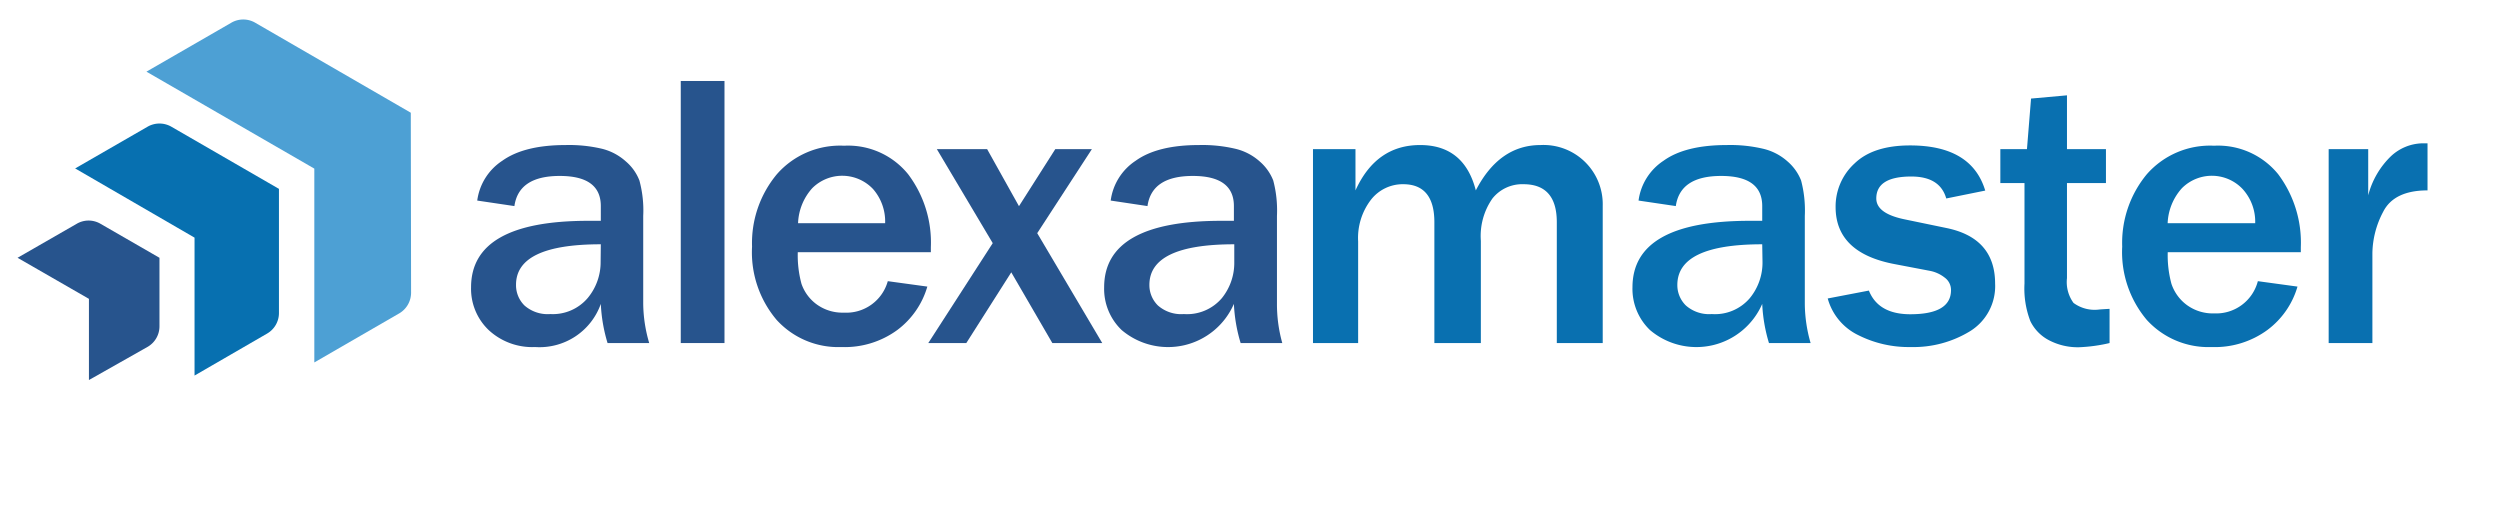
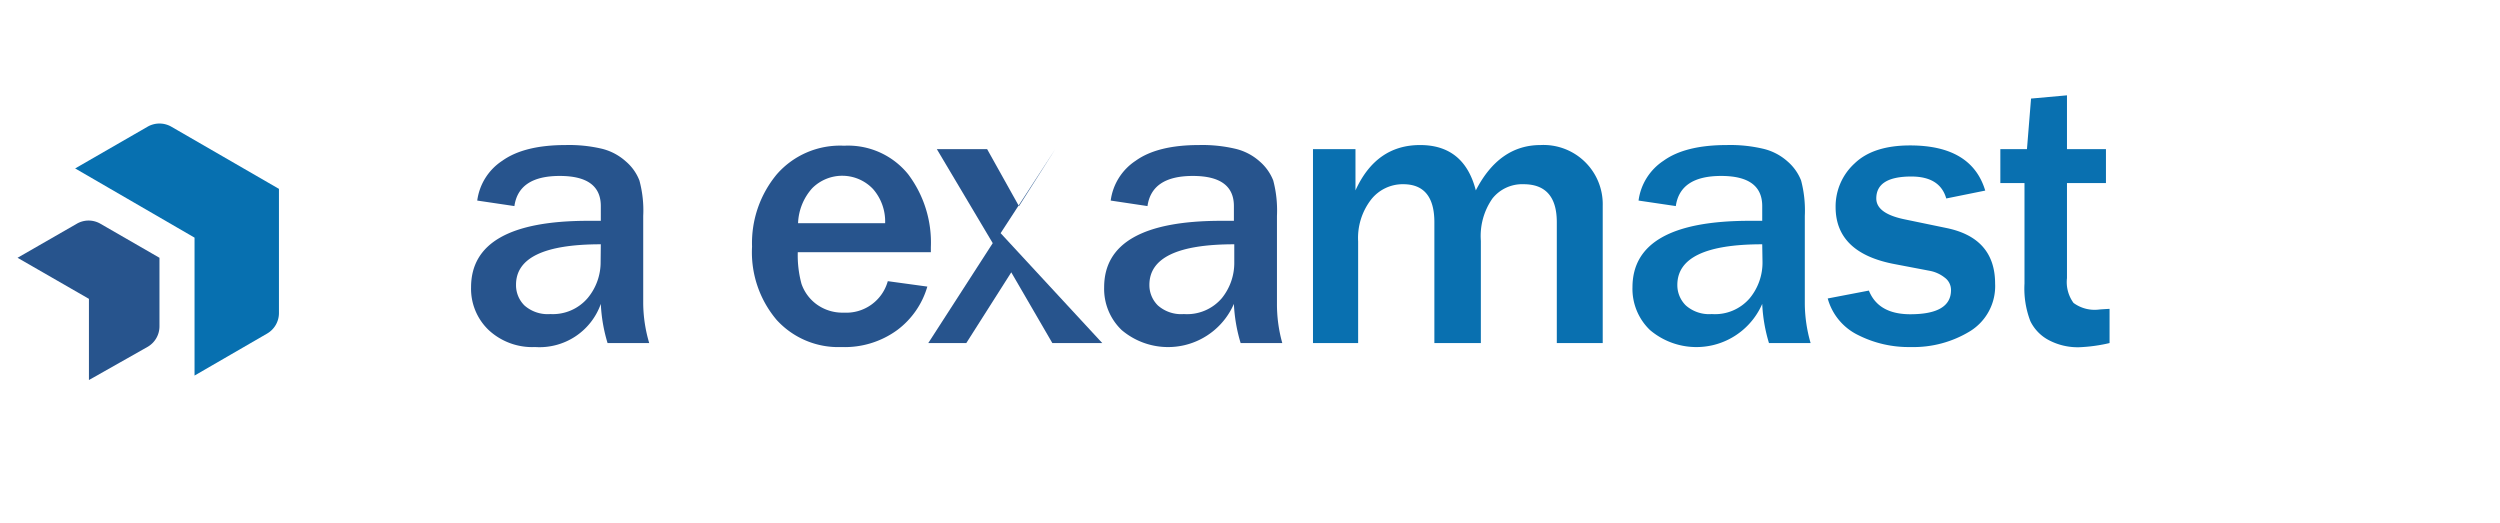
<svg xmlns="http://www.w3.org/2000/svg" viewBox="0 0 263 55">
  <title>alexamaster progress icon2</title>
  <g id="Layer_2" data-name="Layer 2" transform="matrix(1, 0, 0, 1, -5.154, -2.671)">
-     <path class="cls-1" d="M48.37,14.53,32,5.06a2.5,2.5,0,0,0-2.51,0l-8.93,5.15,17.66,10.2V40.8l8.93-5.16a2.52,2.52,0,0,0,1.25-2.17Z" style="fill: rgb(77, 160, 212);" />
    <path class="cls-2" d="M23.18,16a2.51,2.51,0,0,0-2.5,0l-7.62,4.39,12.56,7.28V42.18l7.62-4.41A2.5,2.5,0,0,0,34.5,35.6V22.54Z" style="fill: rgb(7, 112, 176);" />
    <path class="cls-3" d="M15.72,26.21a2.47,2.47,0,0,0-2.49,0L7,29.79l7.51,4.32v8.54l6.19-3.5A2.49,2.49,0,0,0,21.93,37V29.79Z" style="fill: rgb(39, 84, 141);" />
    <path class="cls-2" d="M73.45,38.76H69.07a16.71,16.71,0,0,1-.71-4.12,6.84,6.84,0,0,1-6.91,4.54,6.74,6.74,0,0,1-4.89-1.79,6,6,0,0,1-1.85-4.49q0-7,12.34-7l1.31,0V24.35q0-3.17-4.32-3.17t-4.77,3.17l-3.91-.58A5.93,5.93,0,0,1,58,19.58q2.31-1.65,6.67-1.65a15.09,15.09,0,0,1,3.85.4A5.86,5.86,0,0,1,71,19.66a5,5,0,0,1,1.42,2,12,12,0,0,1,.4,3.73v9.21A15.15,15.15,0,0,0,73.45,38.76ZM68.36,28.37q-8.93,0-8.92,4.27a3,3,0,0,0,.89,2.17,3.7,3.7,0,0,0,2.72.9A4.81,4.81,0,0,0,67,34a5.89,5.89,0,0,0,1.34-3.79Z" style="fill: rgb(39, 84, 141);" />
-     <path class="cls-2" d="M81.37,38.76h-4.6V11.19h4.6Z" style="fill: rgb(39, 84, 141);" />
    <path class="cls-2" d="M98.55,32.25l4.16.57a8.74,8.74,0,0,1-3.15,4.56,9.36,9.36,0,0,1-5.88,1.8,8.77,8.77,0,0,1-6.82-2.85,11,11,0,0,1-2.59-7.71A11.31,11.31,0,0,1,86.88,21a8.83,8.83,0,0,1,7.07-3,8.13,8.13,0,0,1,6.74,3,11.93,11.93,0,0,1,2.39,7.68l0,.52h-14a11.49,11.49,0,0,0,.39,3.33A4.49,4.49,0,0,0,91,34.64a4.62,4.62,0,0,0,2.93.92A4.53,4.53,0,0,0,98.55,32.25Zm-.28-6.1A5.18,5.18,0,0,0,97,22.56a4.46,4.46,0,0,0-6.4-.09,5.83,5.83,0,0,0-1.49,3.68Z" style="fill: rgb(39, 84, 141);" />
-     <path class="cls-2" d="M121.11,38.76h-5.25l-4.32-7.44-4.73,7.44h-4l6.78-10.51-5.88-9.89H109l3.35,6,3.82-6h3.85l-5.75,8.84Z" style="fill: rgb(39, 84, 141);" />
+     <path class="cls-2" d="M121.11,38.76h-5.25l-4.32-7.44-4.73,7.44h-4l6.78-10.51-5.88-9.89H109l3.35,6,3.82-6l-5.75,8.84Z" style="fill: rgb(39, 84, 141);" />
    <path class="cls-2" d="M140.05,38.76h-4.38a16.71,16.71,0,0,1-.71-4.12,7.55,7.55,0,0,1-11.81,2.75,6,6,0,0,1-1.84-4.49q0-7,12.34-7l1.31,0V24.35q0-3.17-4.32-3.17t-4.77,3.17L122,23.77a5.94,5.94,0,0,1,2.63-4.19q2.3-1.65,6.66-1.65a15.18,15.18,0,0,1,3.86.4,5.86,5.86,0,0,1,2.53,1.33,5.12,5.12,0,0,1,1.42,2,12.38,12.38,0,0,1,.39,3.73v9.21A15.18,15.18,0,0,0,140.05,38.76ZM135,28.37q-8.93,0-8.93,4.27a3,3,0,0,0,.9,2.17,3.7,3.7,0,0,0,2.72.9,4.81,4.81,0,0,0,4-1.67A5.89,5.89,0,0,0,135,30.25Z" style="fill: rgb(39, 84, 141);" />
    <path class="cls-1" d="M173.76,38.76h-4.83V26.05q0-4-3.51-4a4,4,0,0,0-3.26,1.5,6.88,6.88,0,0,0-1.22,4.46V38.76h-4.89V26.05q0-4-3.29-4a4.24,4.24,0,0,0-3.37,1.62,6.6,6.6,0,0,0-1.36,4.4V38.76h-4.75V18.36h4.47V22.7q2.17-4.77,6.8-4.77t5.86,4.77q2.46-4.77,6.81-4.77a6.23,6.23,0,0,1,6.54,6.4Z" style="fill: rgb(9, 112, 176);" />
    <path class="cls-1" d="M195.63,38.76h-4.38a16.71,16.71,0,0,1-.71-4.12,7.55,7.55,0,0,1-11.81,2.75,6,6,0,0,1-1.84-4.49q0-7,12.34-7l1.31,0V24.35q0-3.17-4.32-3.17t-4.77,3.17l-3.92-.58a5.94,5.94,0,0,1,2.63-4.19q2.29-1.65,6.66-1.65a15.13,15.13,0,0,1,3.86.4,5.86,5.86,0,0,1,2.53,1.33,5.12,5.12,0,0,1,1.42,2,12.38,12.38,0,0,1,.39,3.73v9.21A15.18,15.18,0,0,0,195.63,38.76Zm-5.09-10.39q-8.92,0-8.93,4.27a3,3,0,0,0,.9,2.17,3.7,3.7,0,0,0,2.72.9,4.81,4.81,0,0,0,4-1.67,5.89,5.89,0,0,0,1.34-3.79Z" style="fill: rgb(9, 112, 176);" />
    <path class="cls-1" d="M197.43,34.07l4.33-.83q1,2.49,4.36,2.49,4.27,0,4.28-2.53a1.61,1.61,0,0,0-.67-1.33,3.59,3.59,0,0,0-1.57-.71l-3.72-.71q-6.18-1.18-6.18-6a6.13,6.13,0,0,1,2-4.59c1.31-1.26,3.25-1.89,5.84-1.89q6.47,0,7.9,4.75l-4.1.83c-.44-1.54-1.66-2.31-3.68-2.31-2.45,0-3.68.77-3.68,2.31,0,1.06,1,1.79,3,2.2l4.39.91c3.4.7,5.11,2.65,5.11,5.85a5.57,5.57,0,0,1-2.63,5,11.41,11.41,0,0,1-6.24,1.67,11.78,11.78,0,0,1-5.54-1.26A6.06,6.06,0,0,1,197.43,34.07Z" style="fill: rgb(9, 112, 176);" />
    <path class="cls-1" d="M227.08,35.16v3.6a16.71,16.71,0,0,1-3.19.44,6.51,6.51,0,0,1-3.19-.74,4.47,4.47,0,0,1-1.95-2,9.56,9.56,0,0,1-.62-3.95V21.93h-2.54V18.36h2.8l.43-5.32,3.78-.34v5.66h4.1v3.57h-4.1v10a3.71,3.71,0,0,0,.69,2.61,3.75,3.75,0,0,0,2.64.7C226.29,35.2,226.68,35.19,227.08,35.16Z" style="fill: rgb(9, 112, 176);" />
-     <path class="cls-1" d="M242.68,32.25l4.17.57a8.7,8.7,0,0,1-3.16,4.56,9.35,9.35,0,0,1-5.87,1.8A8.77,8.77,0,0,1,231,36.33a11.06,11.06,0,0,1-2.59-7.71A11.31,11.31,0,0,1,231,21a8.84,8.84,0,0,1,7.07-3,8.15,8.15,0,0,1,6.75,3,12,12,0,0,1,2.38,7.68l0,.52h-14a11.49,11.49,0,0,0,.39,3.33,4.56,4.56,0,0,0,1.57,2.19,4.62,4.62,0,0,0,2.93.92A4.53,4.53,0,0,0,242.68,32.25Zm-.28-6.1a5.09,5.09,0,0,0-1.32-3.59,4.45,4.45,0,0,0-6.39-.09,5.84,5.84,0,0,0-1.5,3.68Z" style="fill: rgb(9, 112, 176);" />
-     <path class="cls-1" d="M254.73,38.76h-4.6V18.36h4.16v4.86a8.74,8.74,0,0,1,2.44-4.16,5,5,0,0,1,3.19-1.31l.61,0v4.95c-2.34,0-3.9.75-4.66,2.24a9.57,9.57,0,0,0-1.14,4.34Z" style="fill: rgb(9, 112, 176);" />
  </g>
</svg>